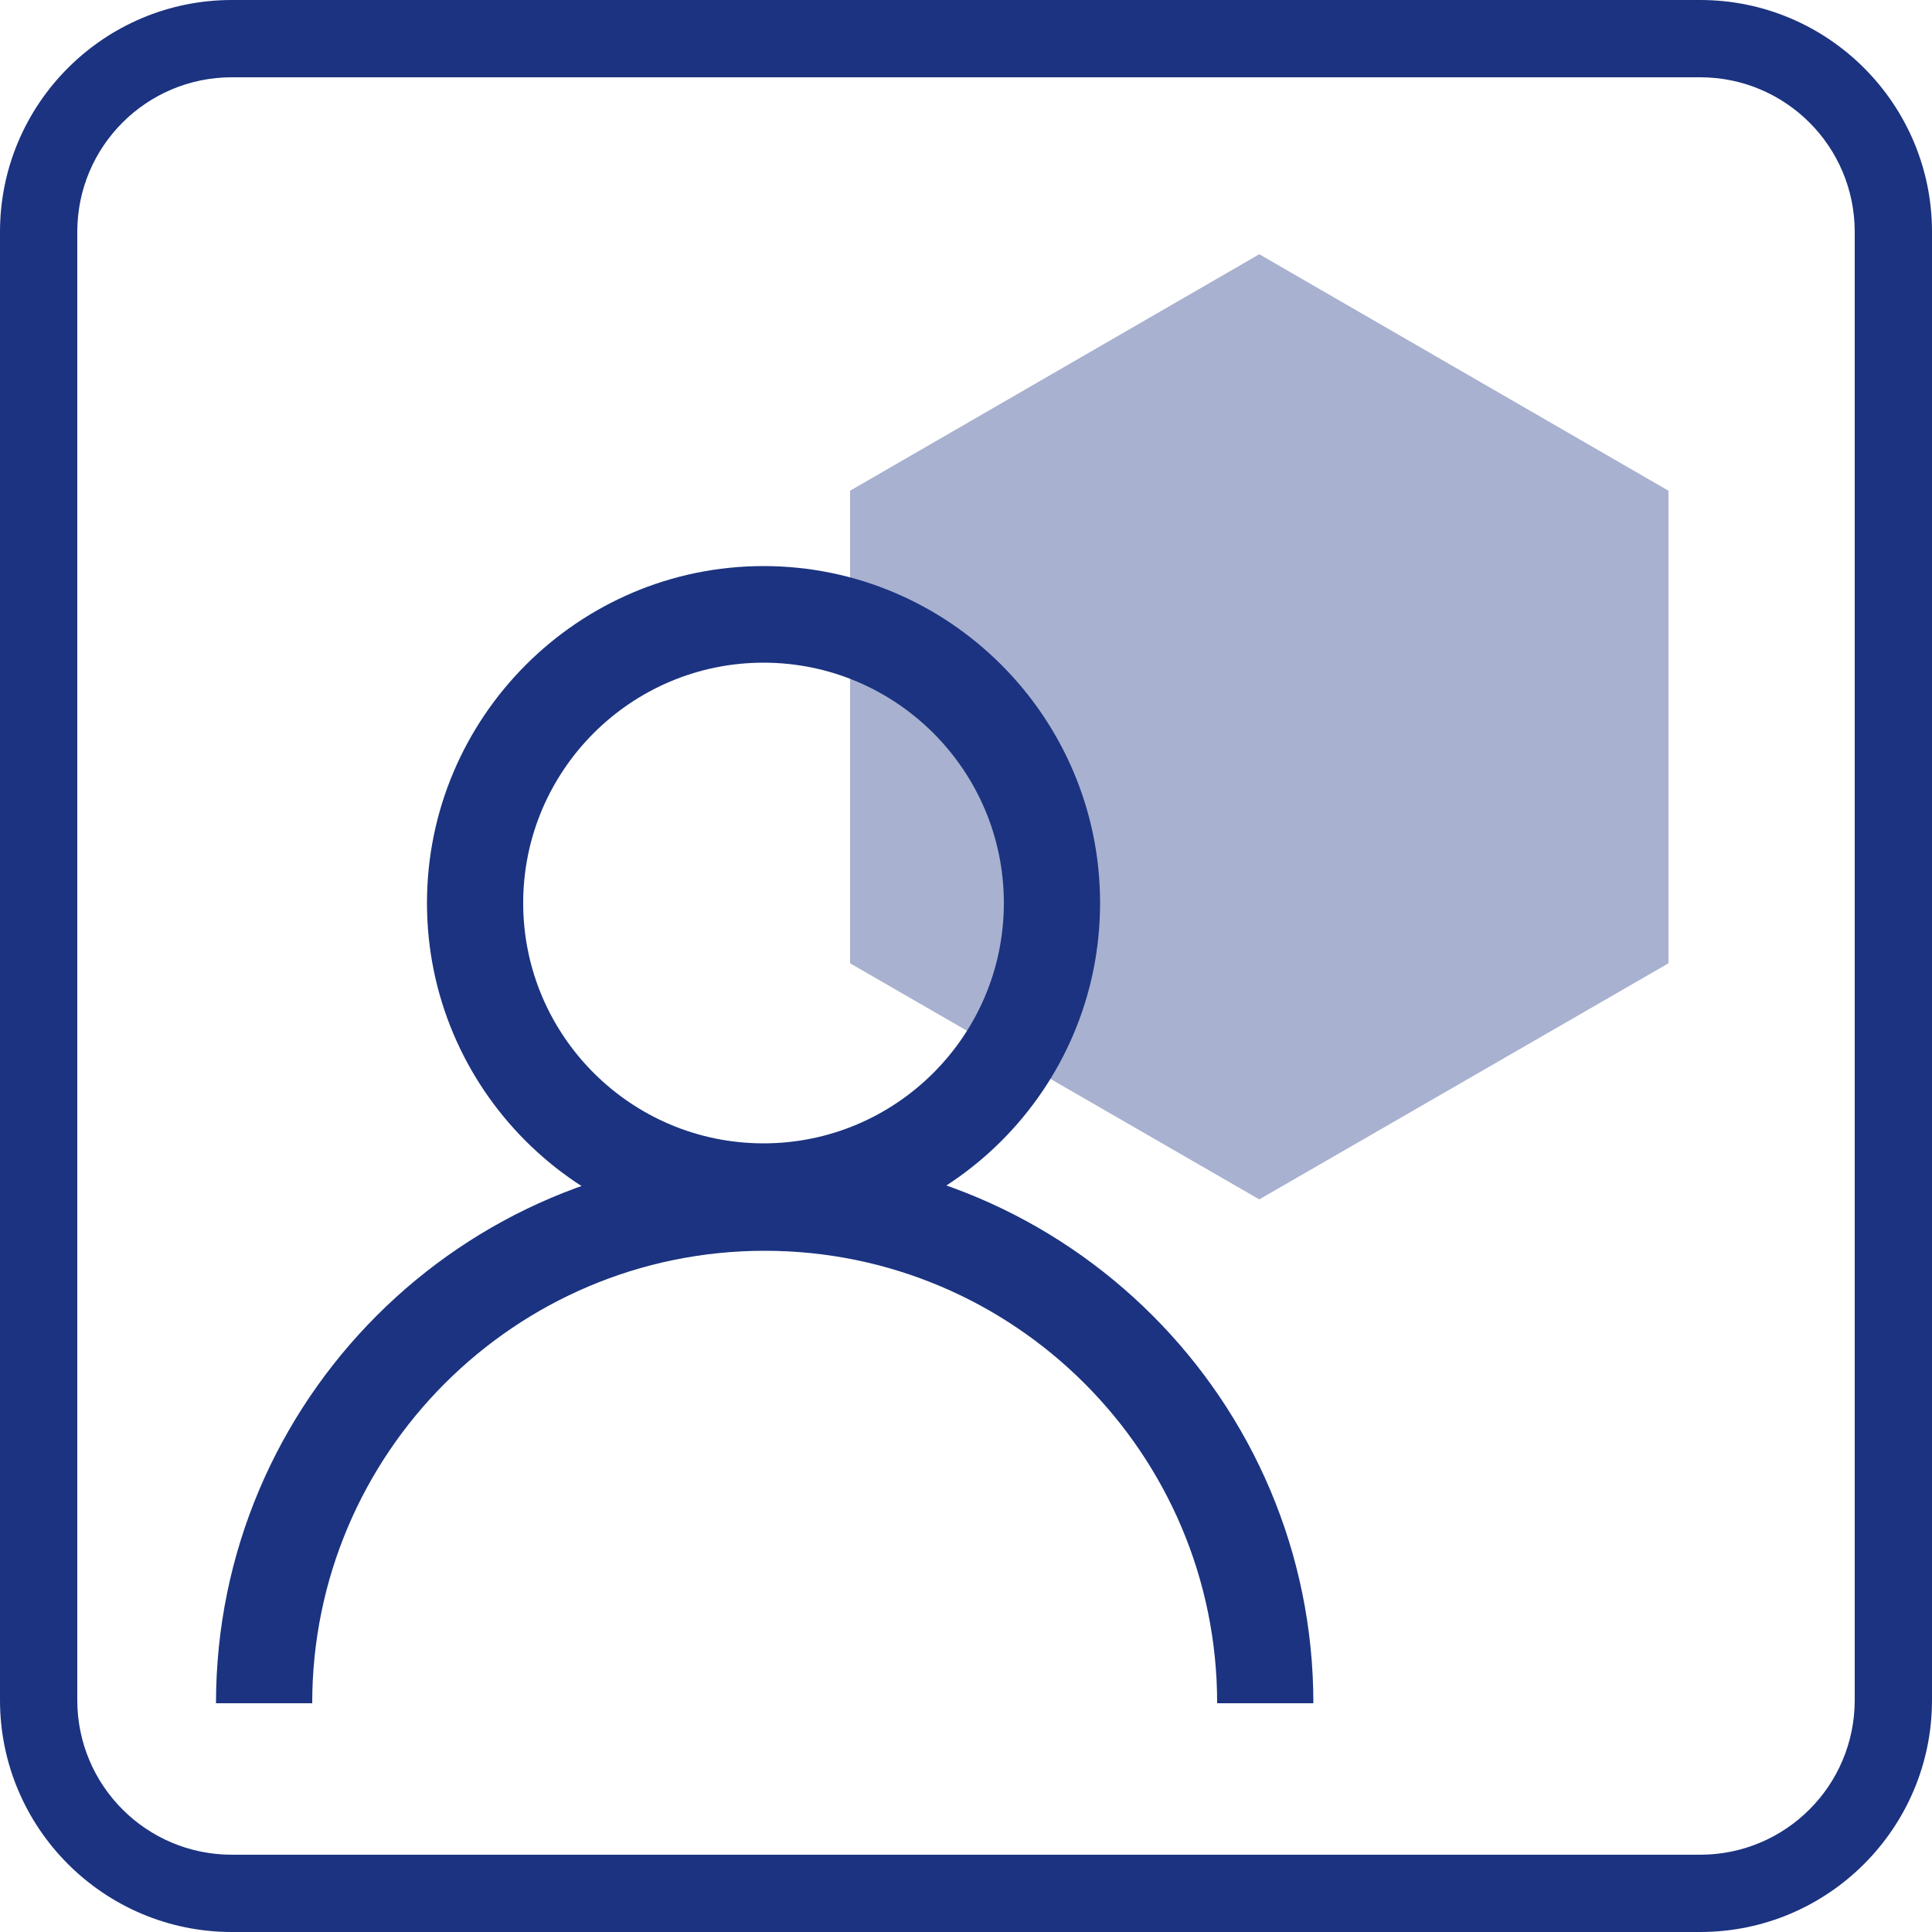
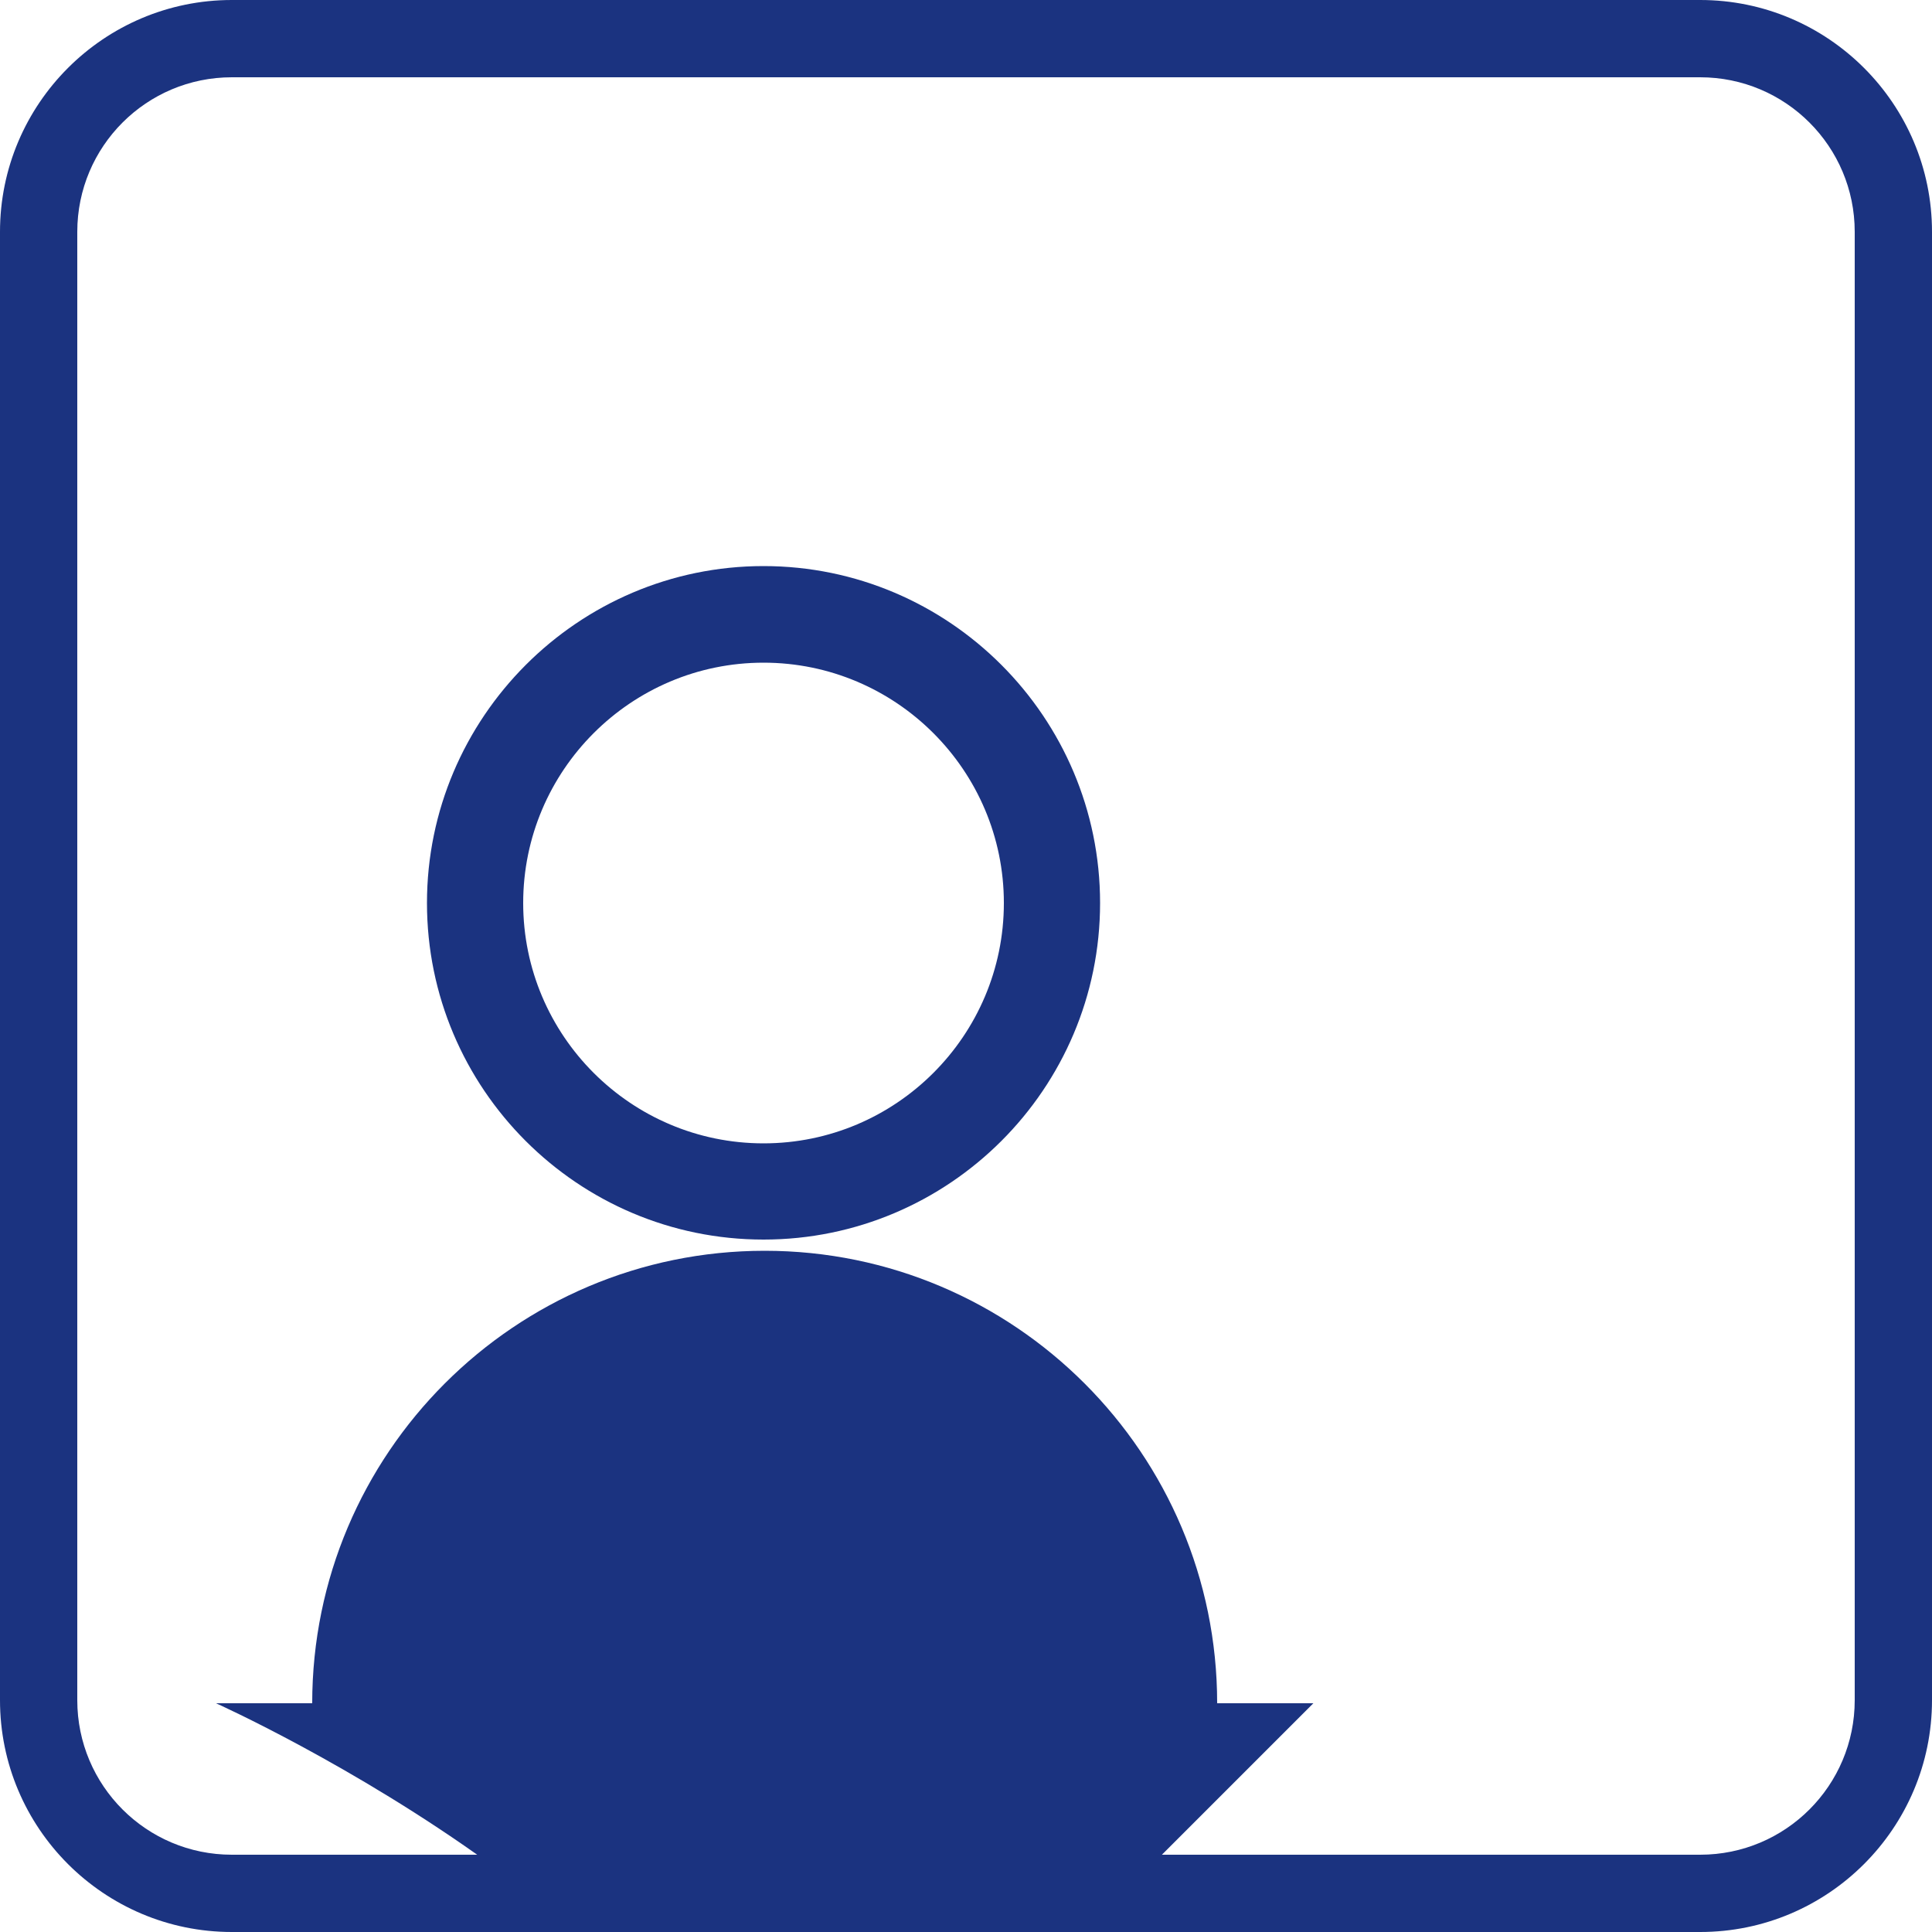
<svg xmlns="http://www.w3.org/2000/svg" id="Capa_1" viewBox="0 0 50 50">
  <defs>
    <style>.cls-1{fill:#1b3380;}.cls-1,.cls-2{stroke-width:0px;}.cls-2{fill:#a8b1cf;}</style>
  </defs>
  <path class="cls-1" d="M44,2c2.21,0,4,1.79,4,4v38c0,2.21-1.79,4-4,4H6c-2.21,0-4-1.79-4-4V6c0-2.21,1.79-4,4-4h38M44,0H6C2.69,0,0,2.69,0,6v38c0,3.31,2.69,6,6,6h38c3.31,0,6-2.69,6-6V6c0-3.31-2.69-6-6-6h0Z" />
-   <polygon class="cls-2" points="22 12.7 22 24.93 32.59 31.04 43.18 24.93 43.18 12.7 32.59 6.58 22 12.7" />
  <path class="cls-1" d="M19.76,32.08c-4.81,0-8.71-3.91-8.71-8.71s3.91-8.72,8.71-8.72,8.71,3.91,8.71,8.72-3.91,8.71-8.71,8.71ZM19.76,17.15c-3.43,0-6.22,2.79-6.22,6.22s2.79,6.22,6.22,6.22,6.22-2.79,6.22-6.22-2.79-6.22-6.22-6.22Z" />
-   <path class="cls-1" d="M33.99,44.08h-2.49c0-6.46-5.25-11.71-11.71-11.71s-11.71,5.25-11.71,11.71h-2.49c0-7.83,6.37-14.2,14.2-14.2s14.2,6.37,14.2,14.2Z" />
+   <path class="cls-1" d="M33.99,44.08h-2.49c0-6.46-5.25-11.71-11.71-11.71s-11.71,5.25-11.71,11.71h-2.49s14.2,6.37,14.2,14.2Z" />
</svg>